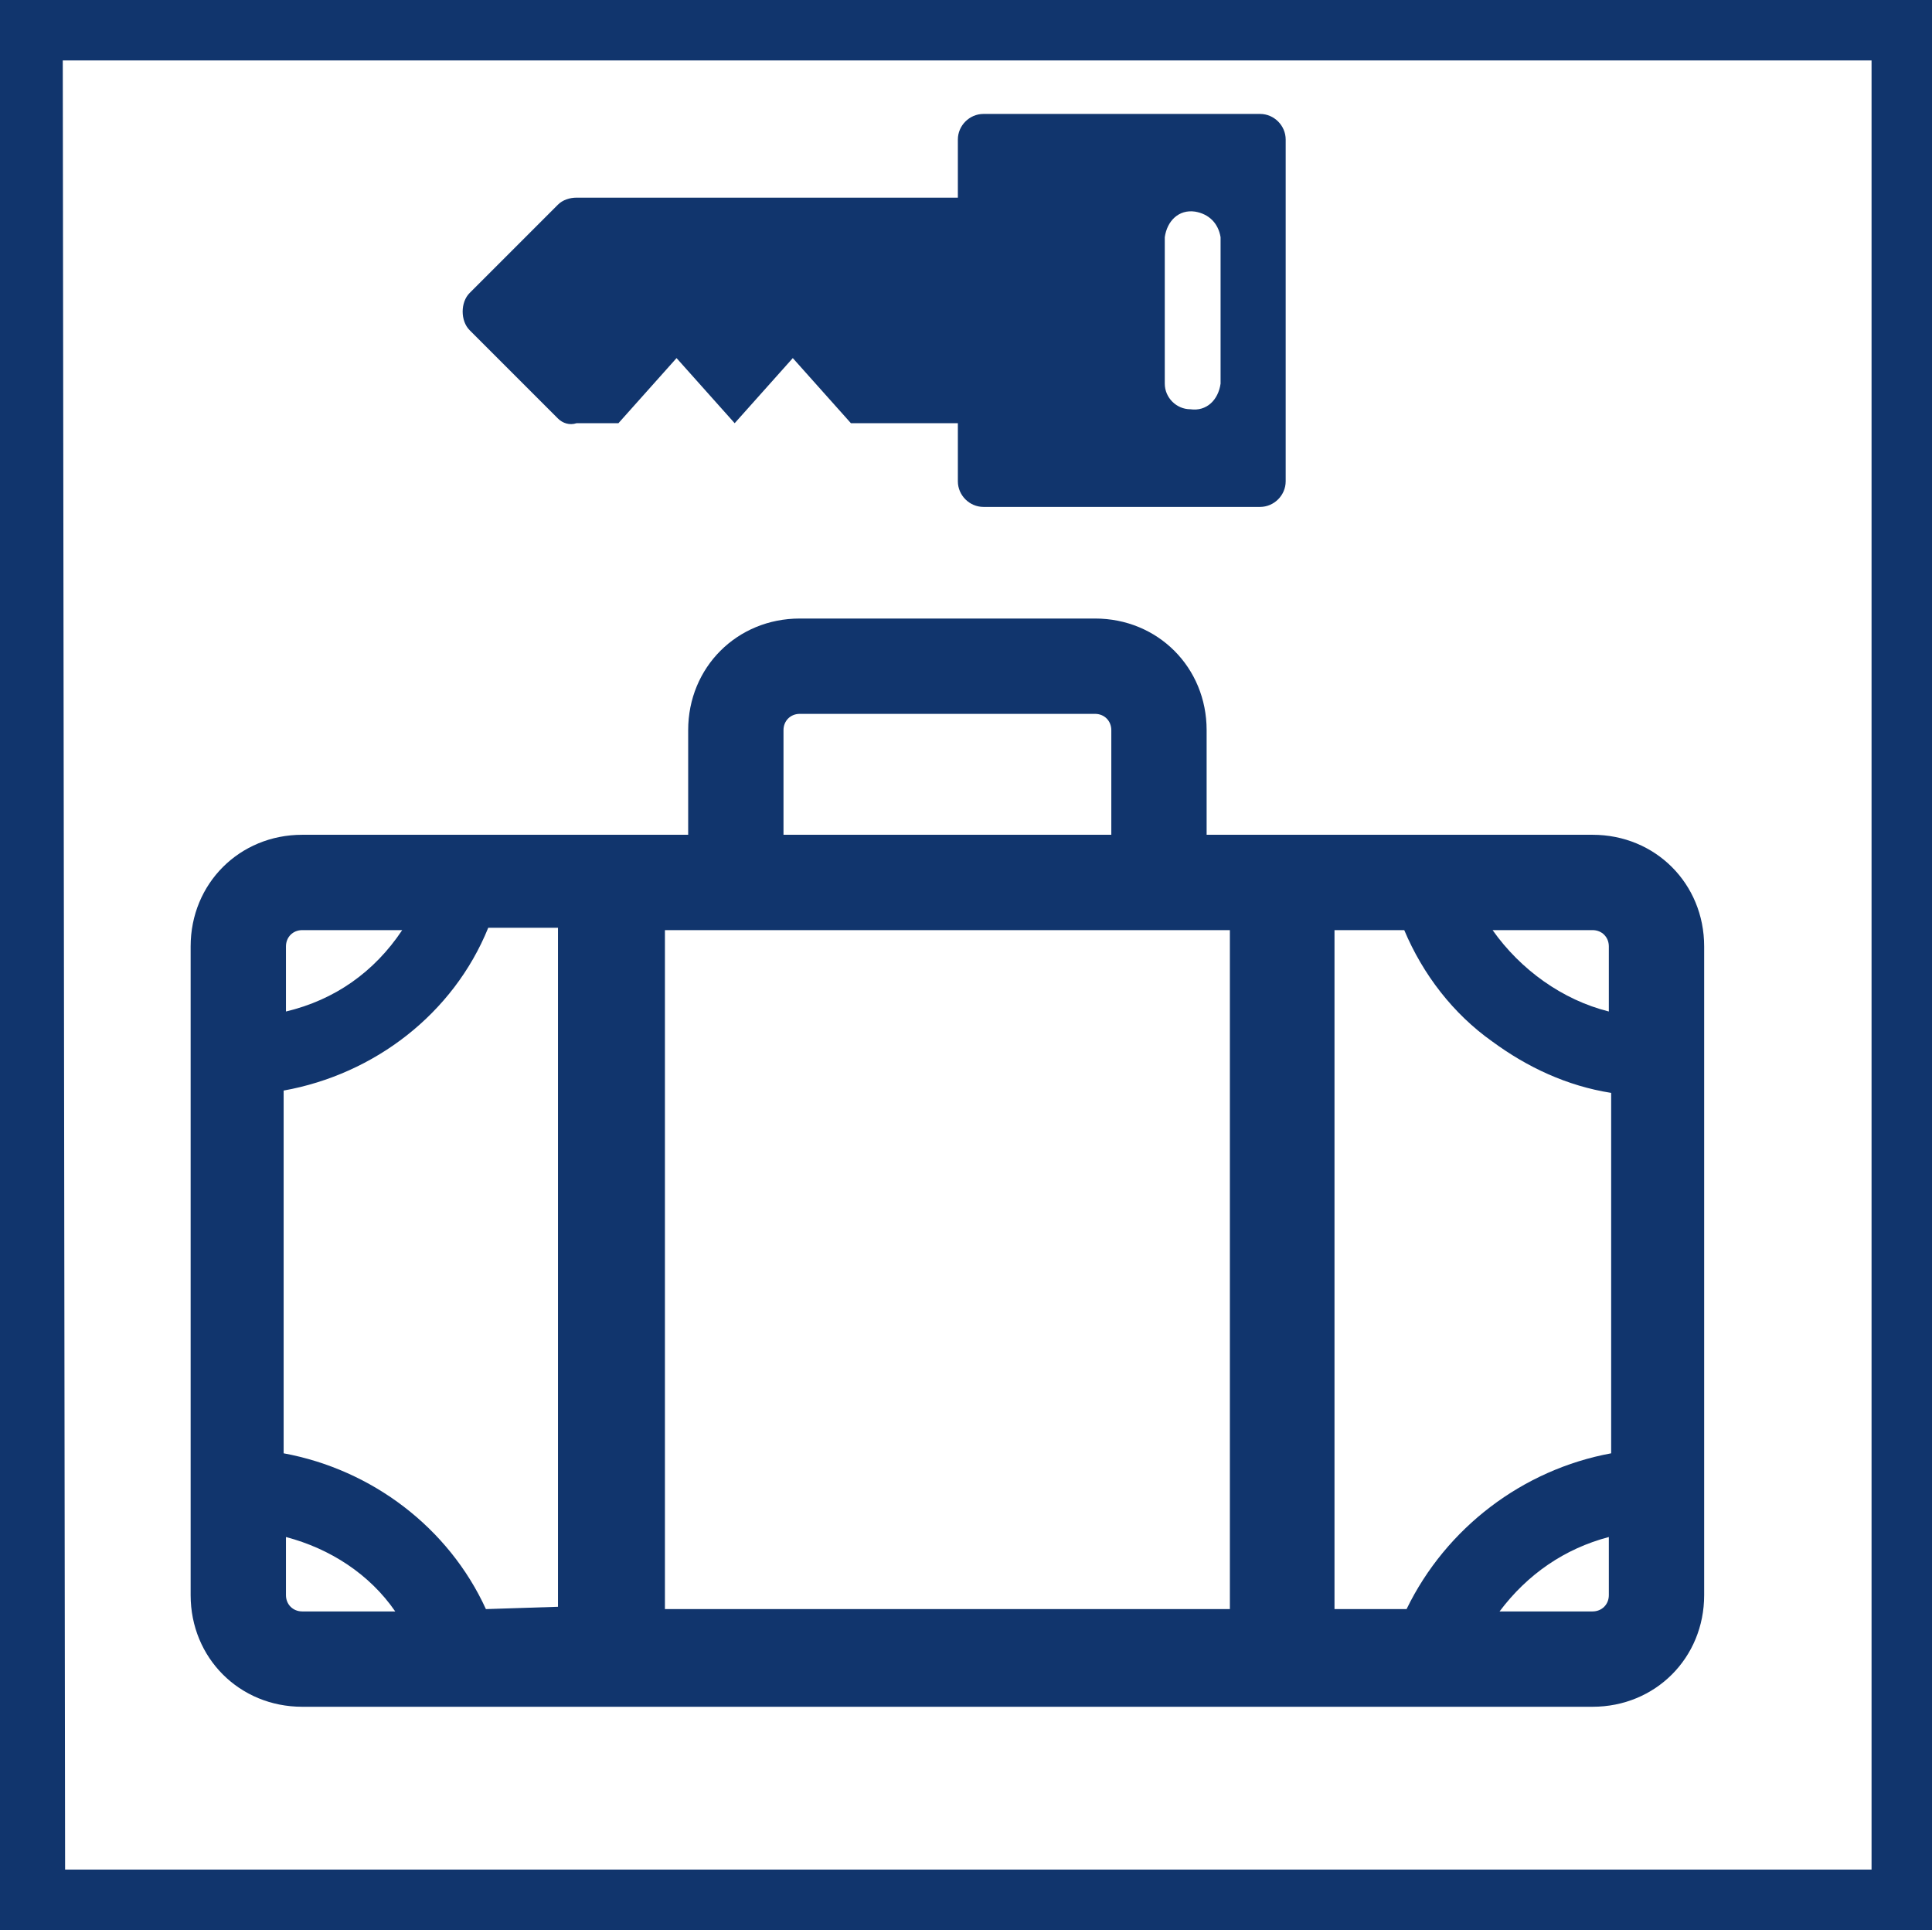
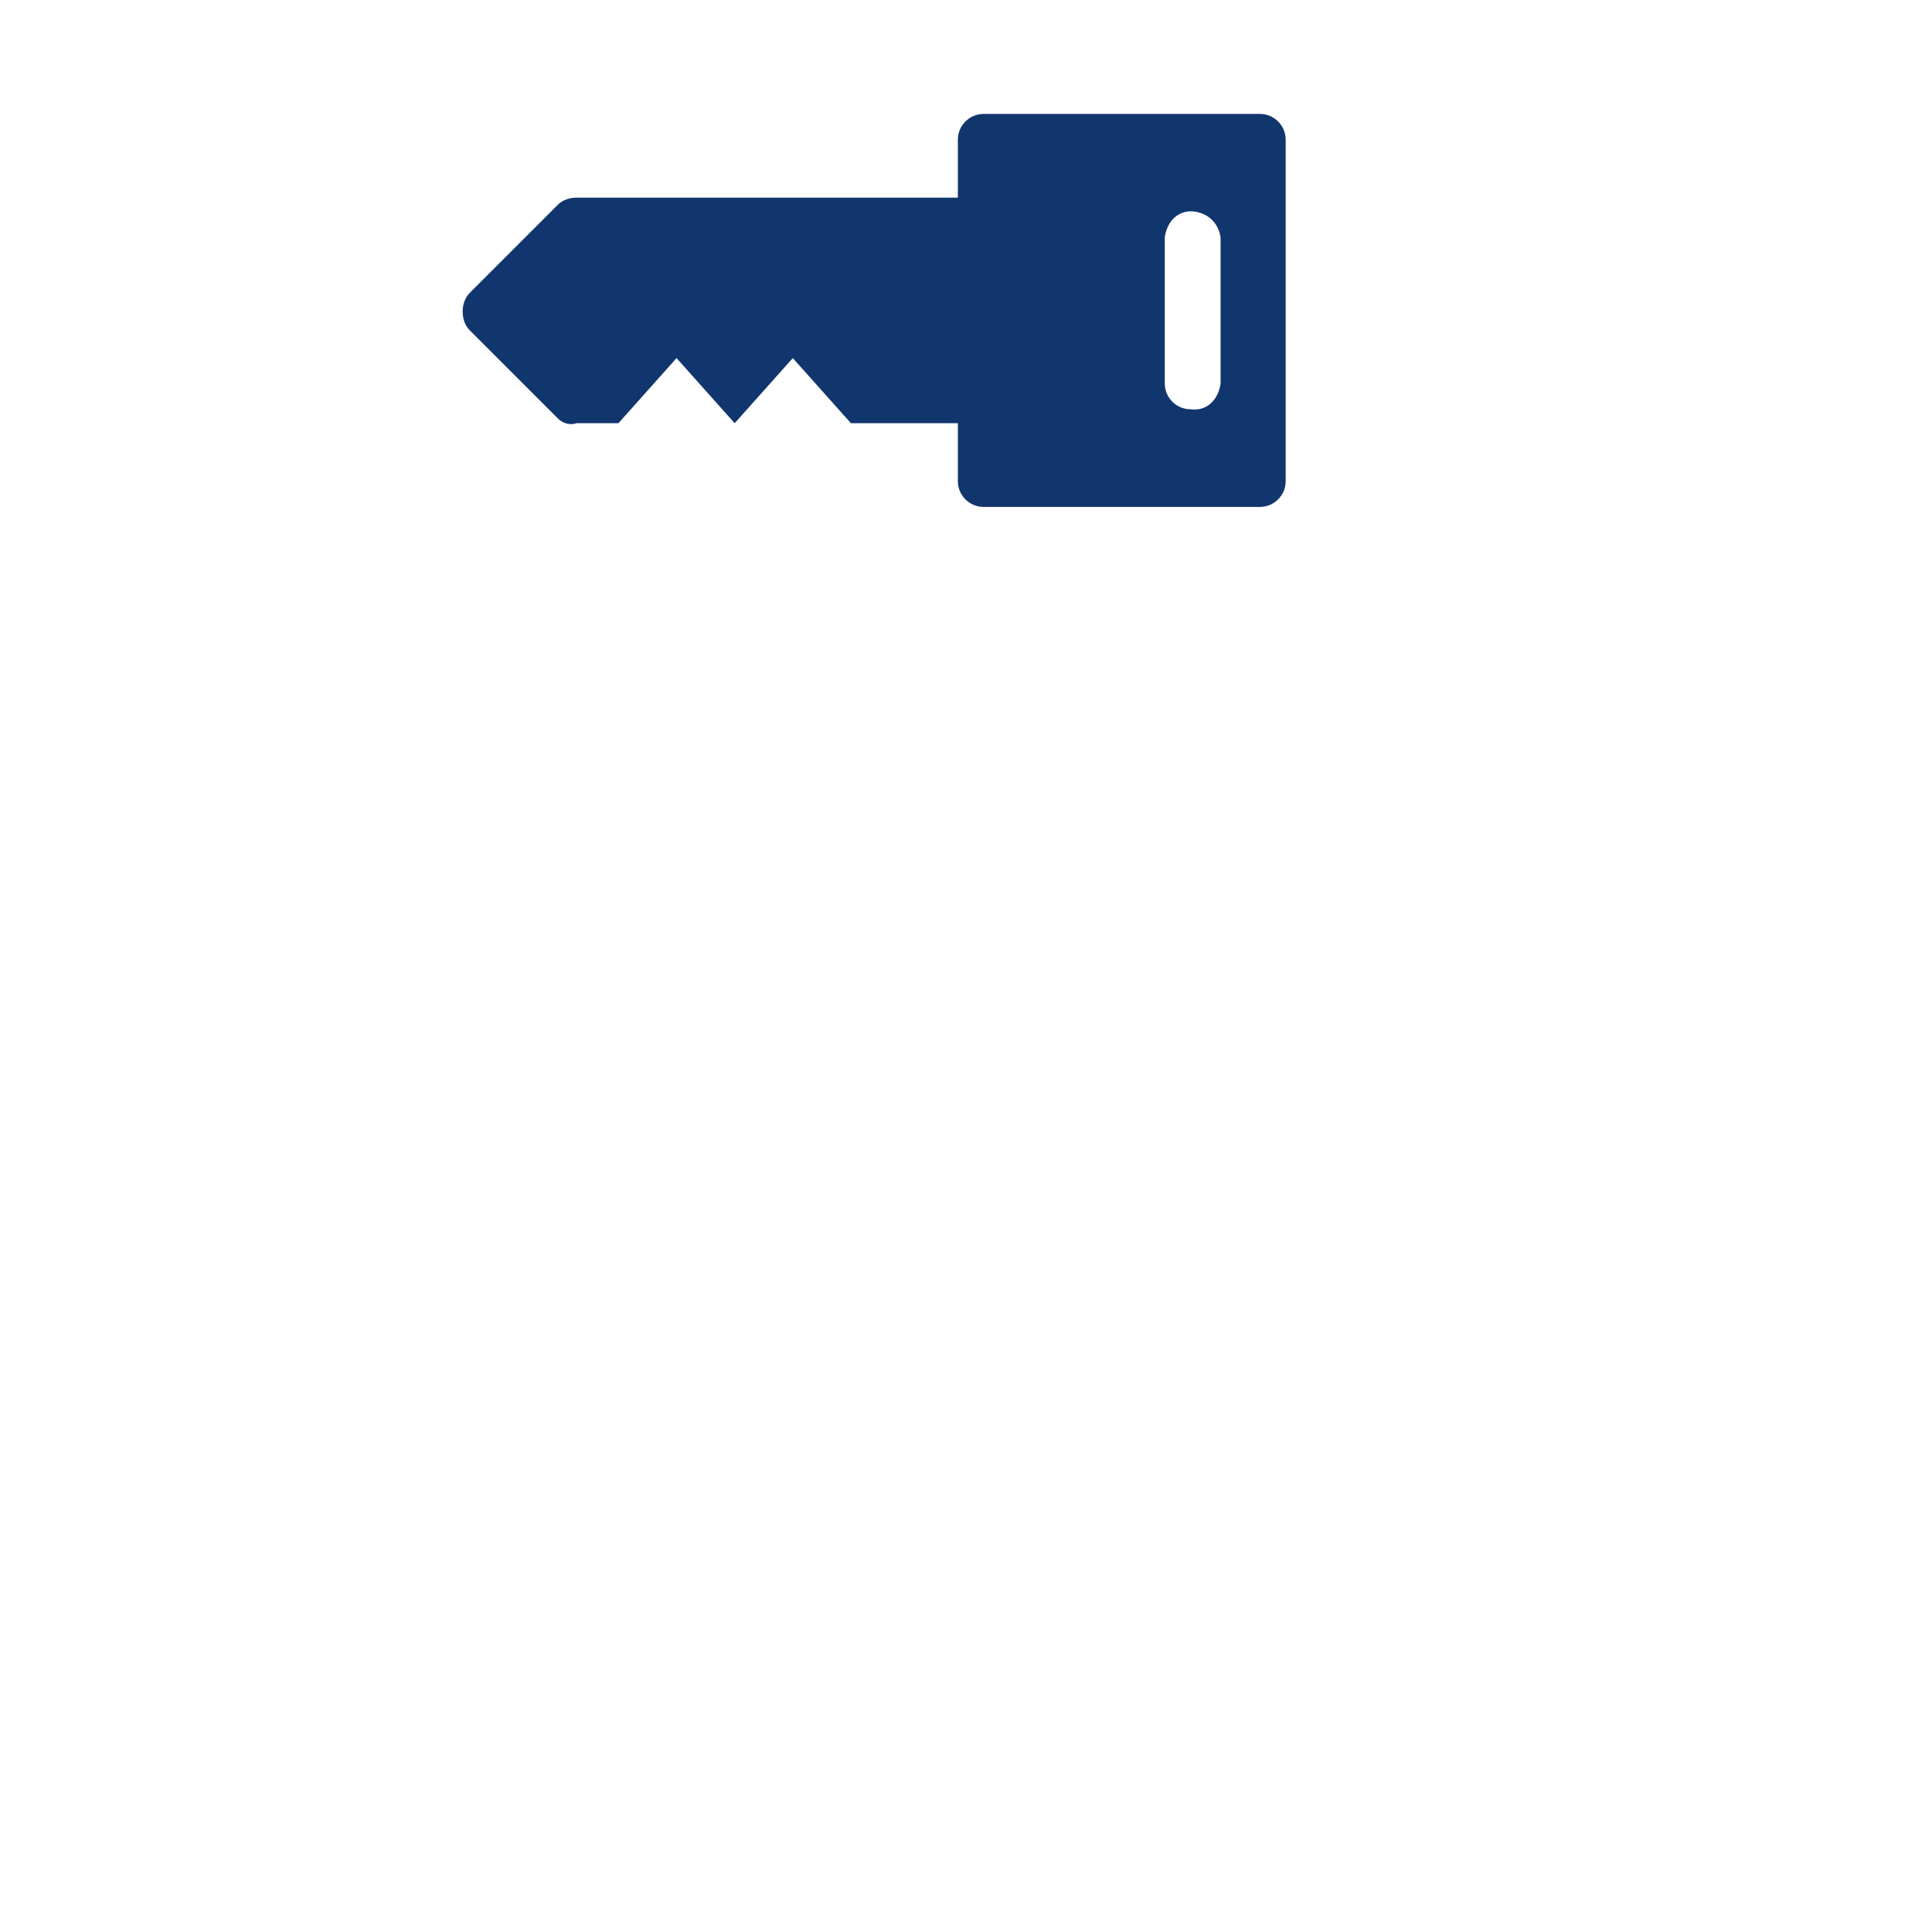
<svg xmlns="http://www.w3.org/2000/svg" version="1.1" id="Layer_1" x="0px" y="0px" viewBox="0 0 83.1 83" style="enable-background:new 0 0 83.1 83;" xml:space="preserve">
  <style type="text/css">
	.st0{fill:#11356D;}
</style>
  <g id="Layer_2_1_">
    <g id="レイヤー_1">
-       <path class="st0" d="M68.5,35.9H51.9v-4.5c0-2.7-2.1-4.8-4.8-4.8H34.4c-2.7,0-4.8,2.1-4.8,4.8v4.5H13c-2.7,0-4.8,2.1-4.8,4.8v27.9    c0,2.7,2.1,4.8,4.8,4.8c0,0,0,0,0,0h55.5c2.7,0,4.8-2.1,4.8-4.8v0V40.7C73.3,38,71.2,35.9,68.5,35.9L68.5,35.9z M60.5,69.2h-3.1    V40h3c0.8,1.9,2.1,3.6,3.8,4.8c1.5,1.1,3.2,1.9,5.1,2.2v15.5C65.5,63.2,62.2,65.7,60.5,69.2z M20.9,69.2c-1.6-3.5-4.9-6-8.7-6.7    V46.9c3.9-0.7,7.3-3.3,8.8-7h3v29.2L20.9,69.2z M28.6,40h24.3v29.2H28.6V40z M69.2,40.7v2.8c-2-0.5-3.8-1.8-5-3.5h4.3    C68.9,40,69.2,40.3,69.2,40.7C69.2,40.7,69.2,40.7,69.2,40.7z M33.7,31.4c0-0.4,0.3-0.7,0.7-0.7c0,0,0,0,0,0h12.7    c0.4,0,0.7,0.3,0.7,0.7c0,0,0,0,0,0v4.5H33.7C33.7,35.9,33.7,31.4,33.7,31.4z M13,40h4.3c-1.2,1.8-2.9,3-5,3.5v-2.8    C12.3,40.3,12.6,40,13,40C13,40,13,40,13,40z M12.3,68.6v-2.5c1.9,0.5,3.6,1.6,4.7,3.2h-4C12.6,69.3,12.3,69,12.3,68.6    C12.3,68.6,12.3,68.6,12.3,68.6z M68.5,69.3h-4c1.2-1.6,2.8-2.7,4.7-3.2v2.5C69.2,69,68.9,69.3,68.5,69.3    C68.5,69.3,68.5,69.3,68.5,69.3z" />
-       <path class="st0" d="M83.1,83H0V0h83.1V83z M2.8,80.4h77.7V2.6H2.7L2.8,80.4L2.8,80.4z" />
      <path class="st0" d="M55.3,20.7V6c0-0.6-0.5-1.1-1.1-1.1H42.3c-0.6,0-1.1,0.5-1.1,1.1v2.5H24.8c-0.3,0-0.6,0.1-0.8,0.3l-3.8,3.8    c-0.2,0.2-0.3,0.5-0.3,0.8c0,0.3,0.1,0.6,0.3,0.8L24,18c0.2,0.2,0.5,0.3,0.8,0.2h1.8l2.5-2.8l2.5,2.8l2.5-2.8l2.5,2.8h4.6v2.5    c0,0.6,0.5,1.1,1.1,1.1h11.9C54.8,21.8,55.3,21.3,55.3,20.7z M52.5,10.2v6.3c-0.1,0.7-0.6,1.2-1.3,1.1c-0.6,0-1.1-0.5-1.1-1.1    v-6.3c0.1-0.7,0.6-1.2,1.3-1.1C52,9.2,52.4,9.6,52.5,10.2z" />
    </g>
  </g>
</svg>